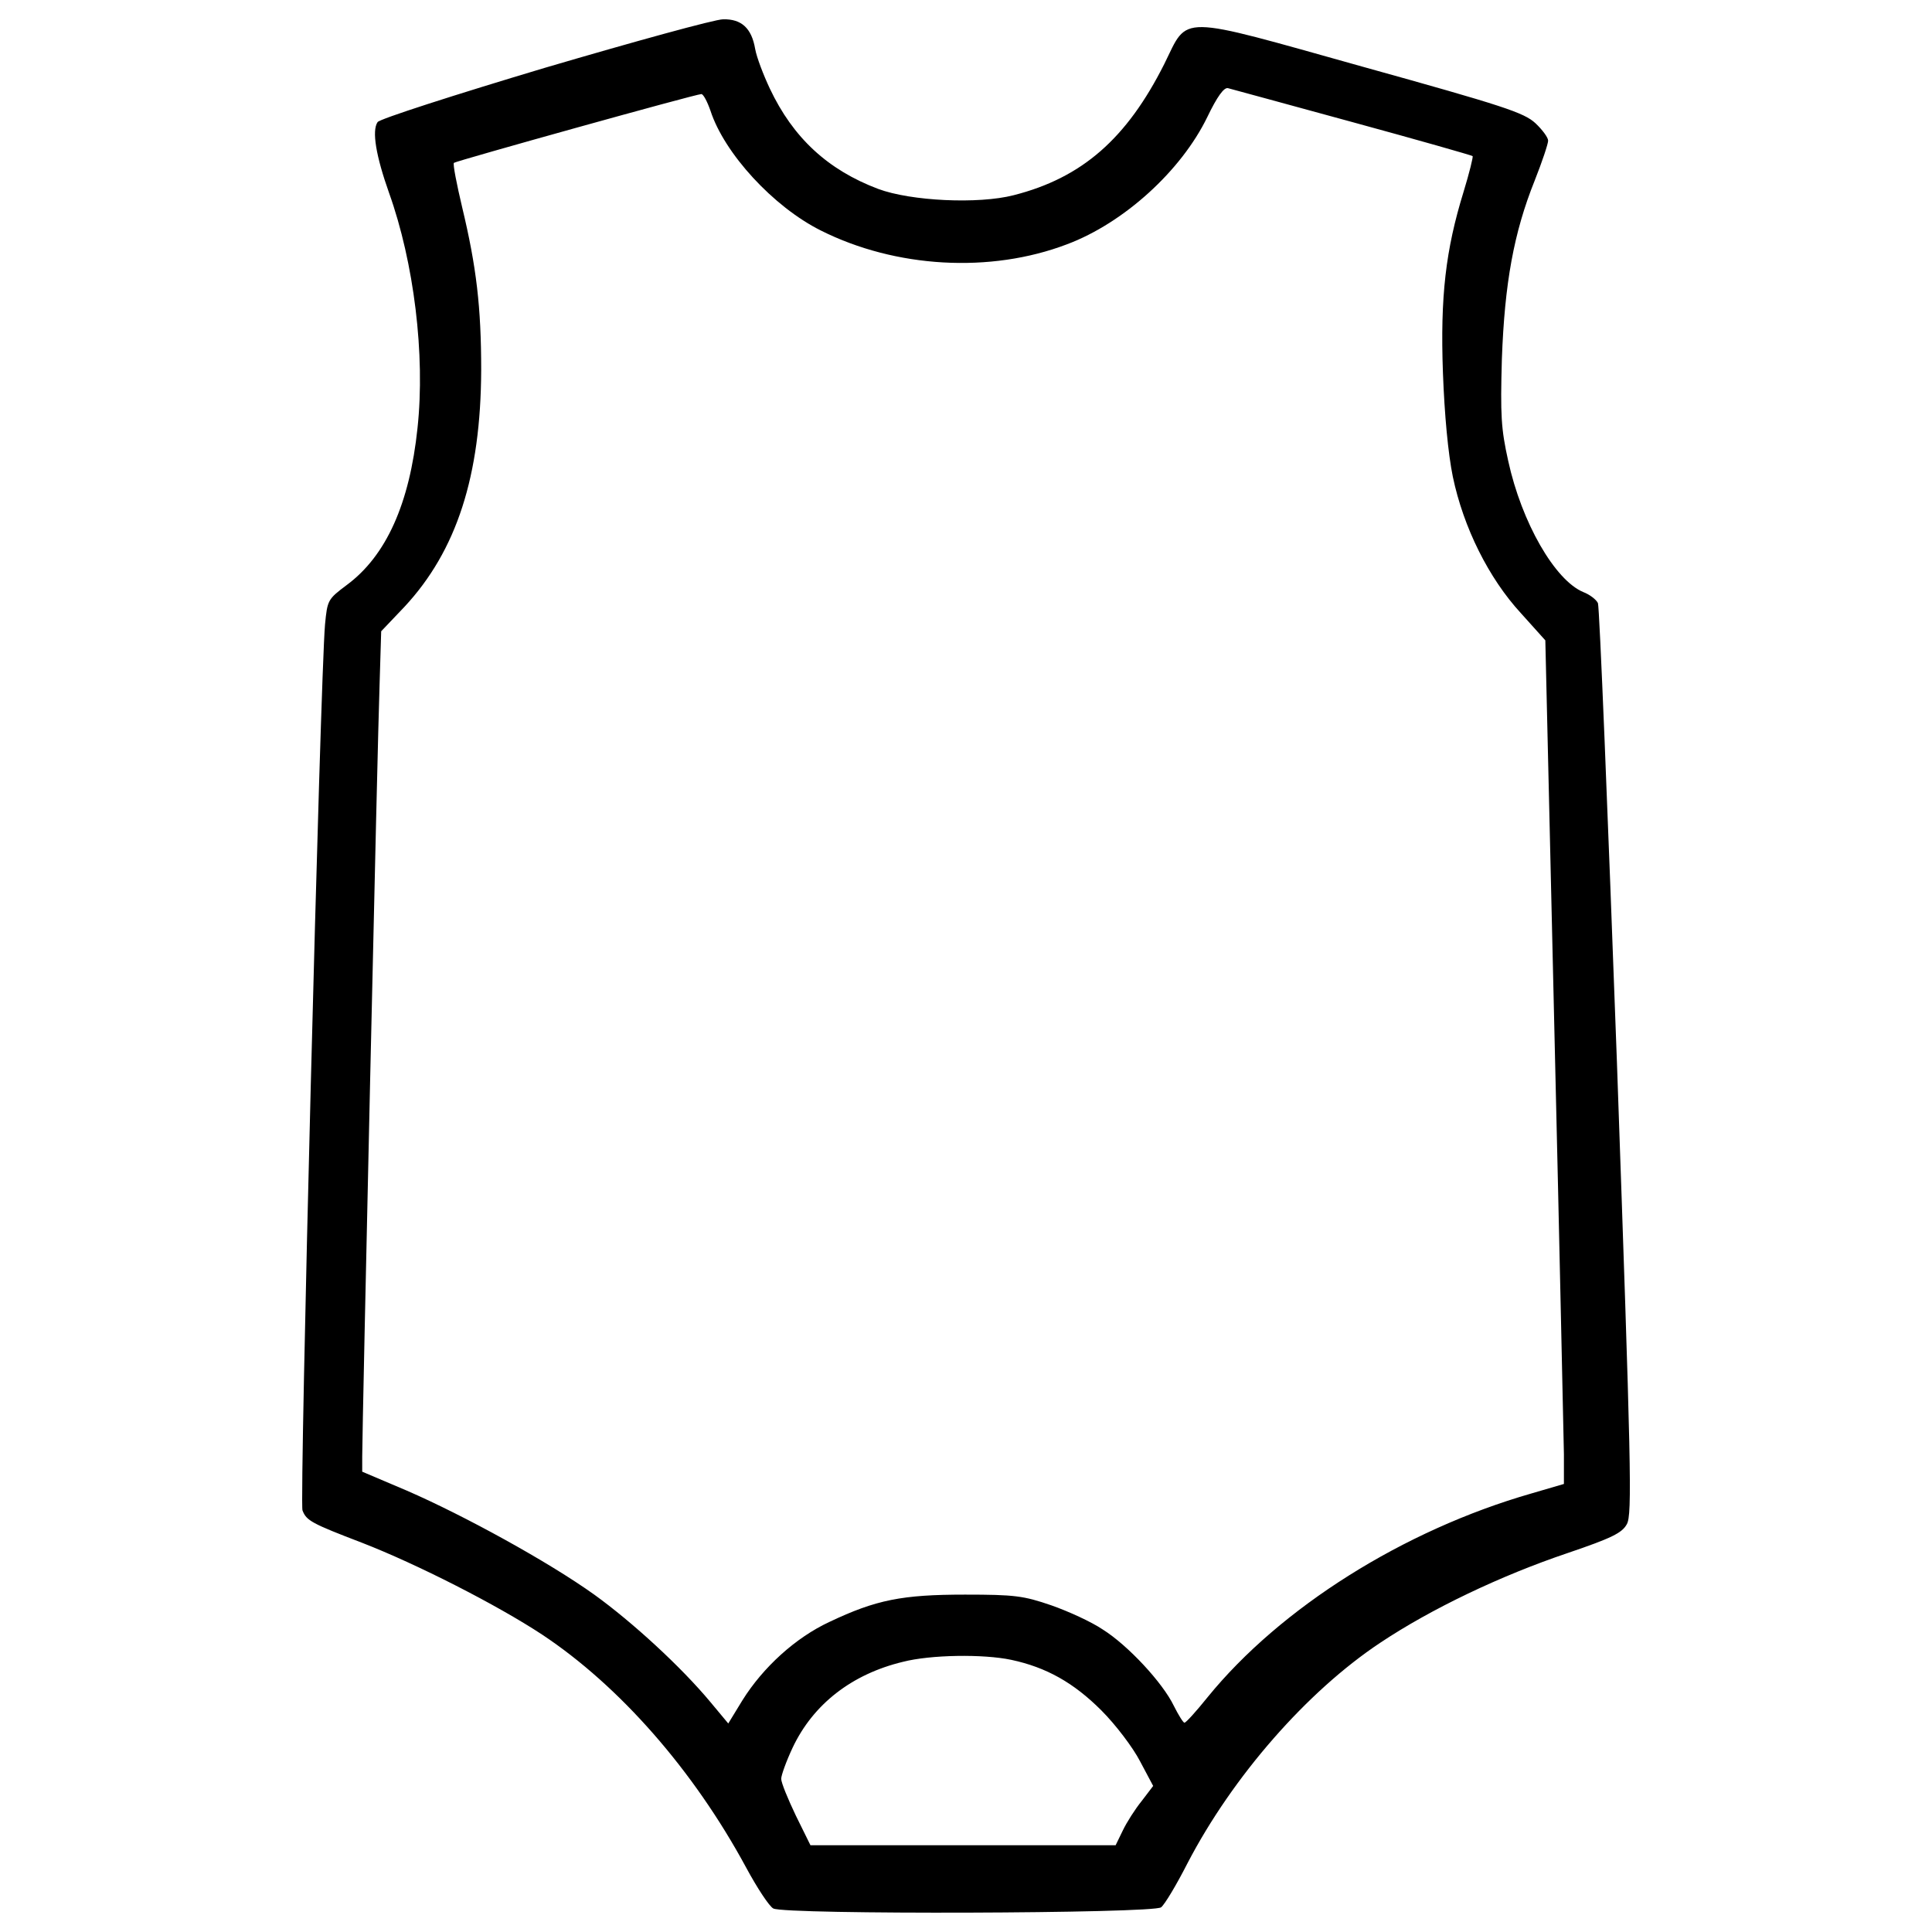
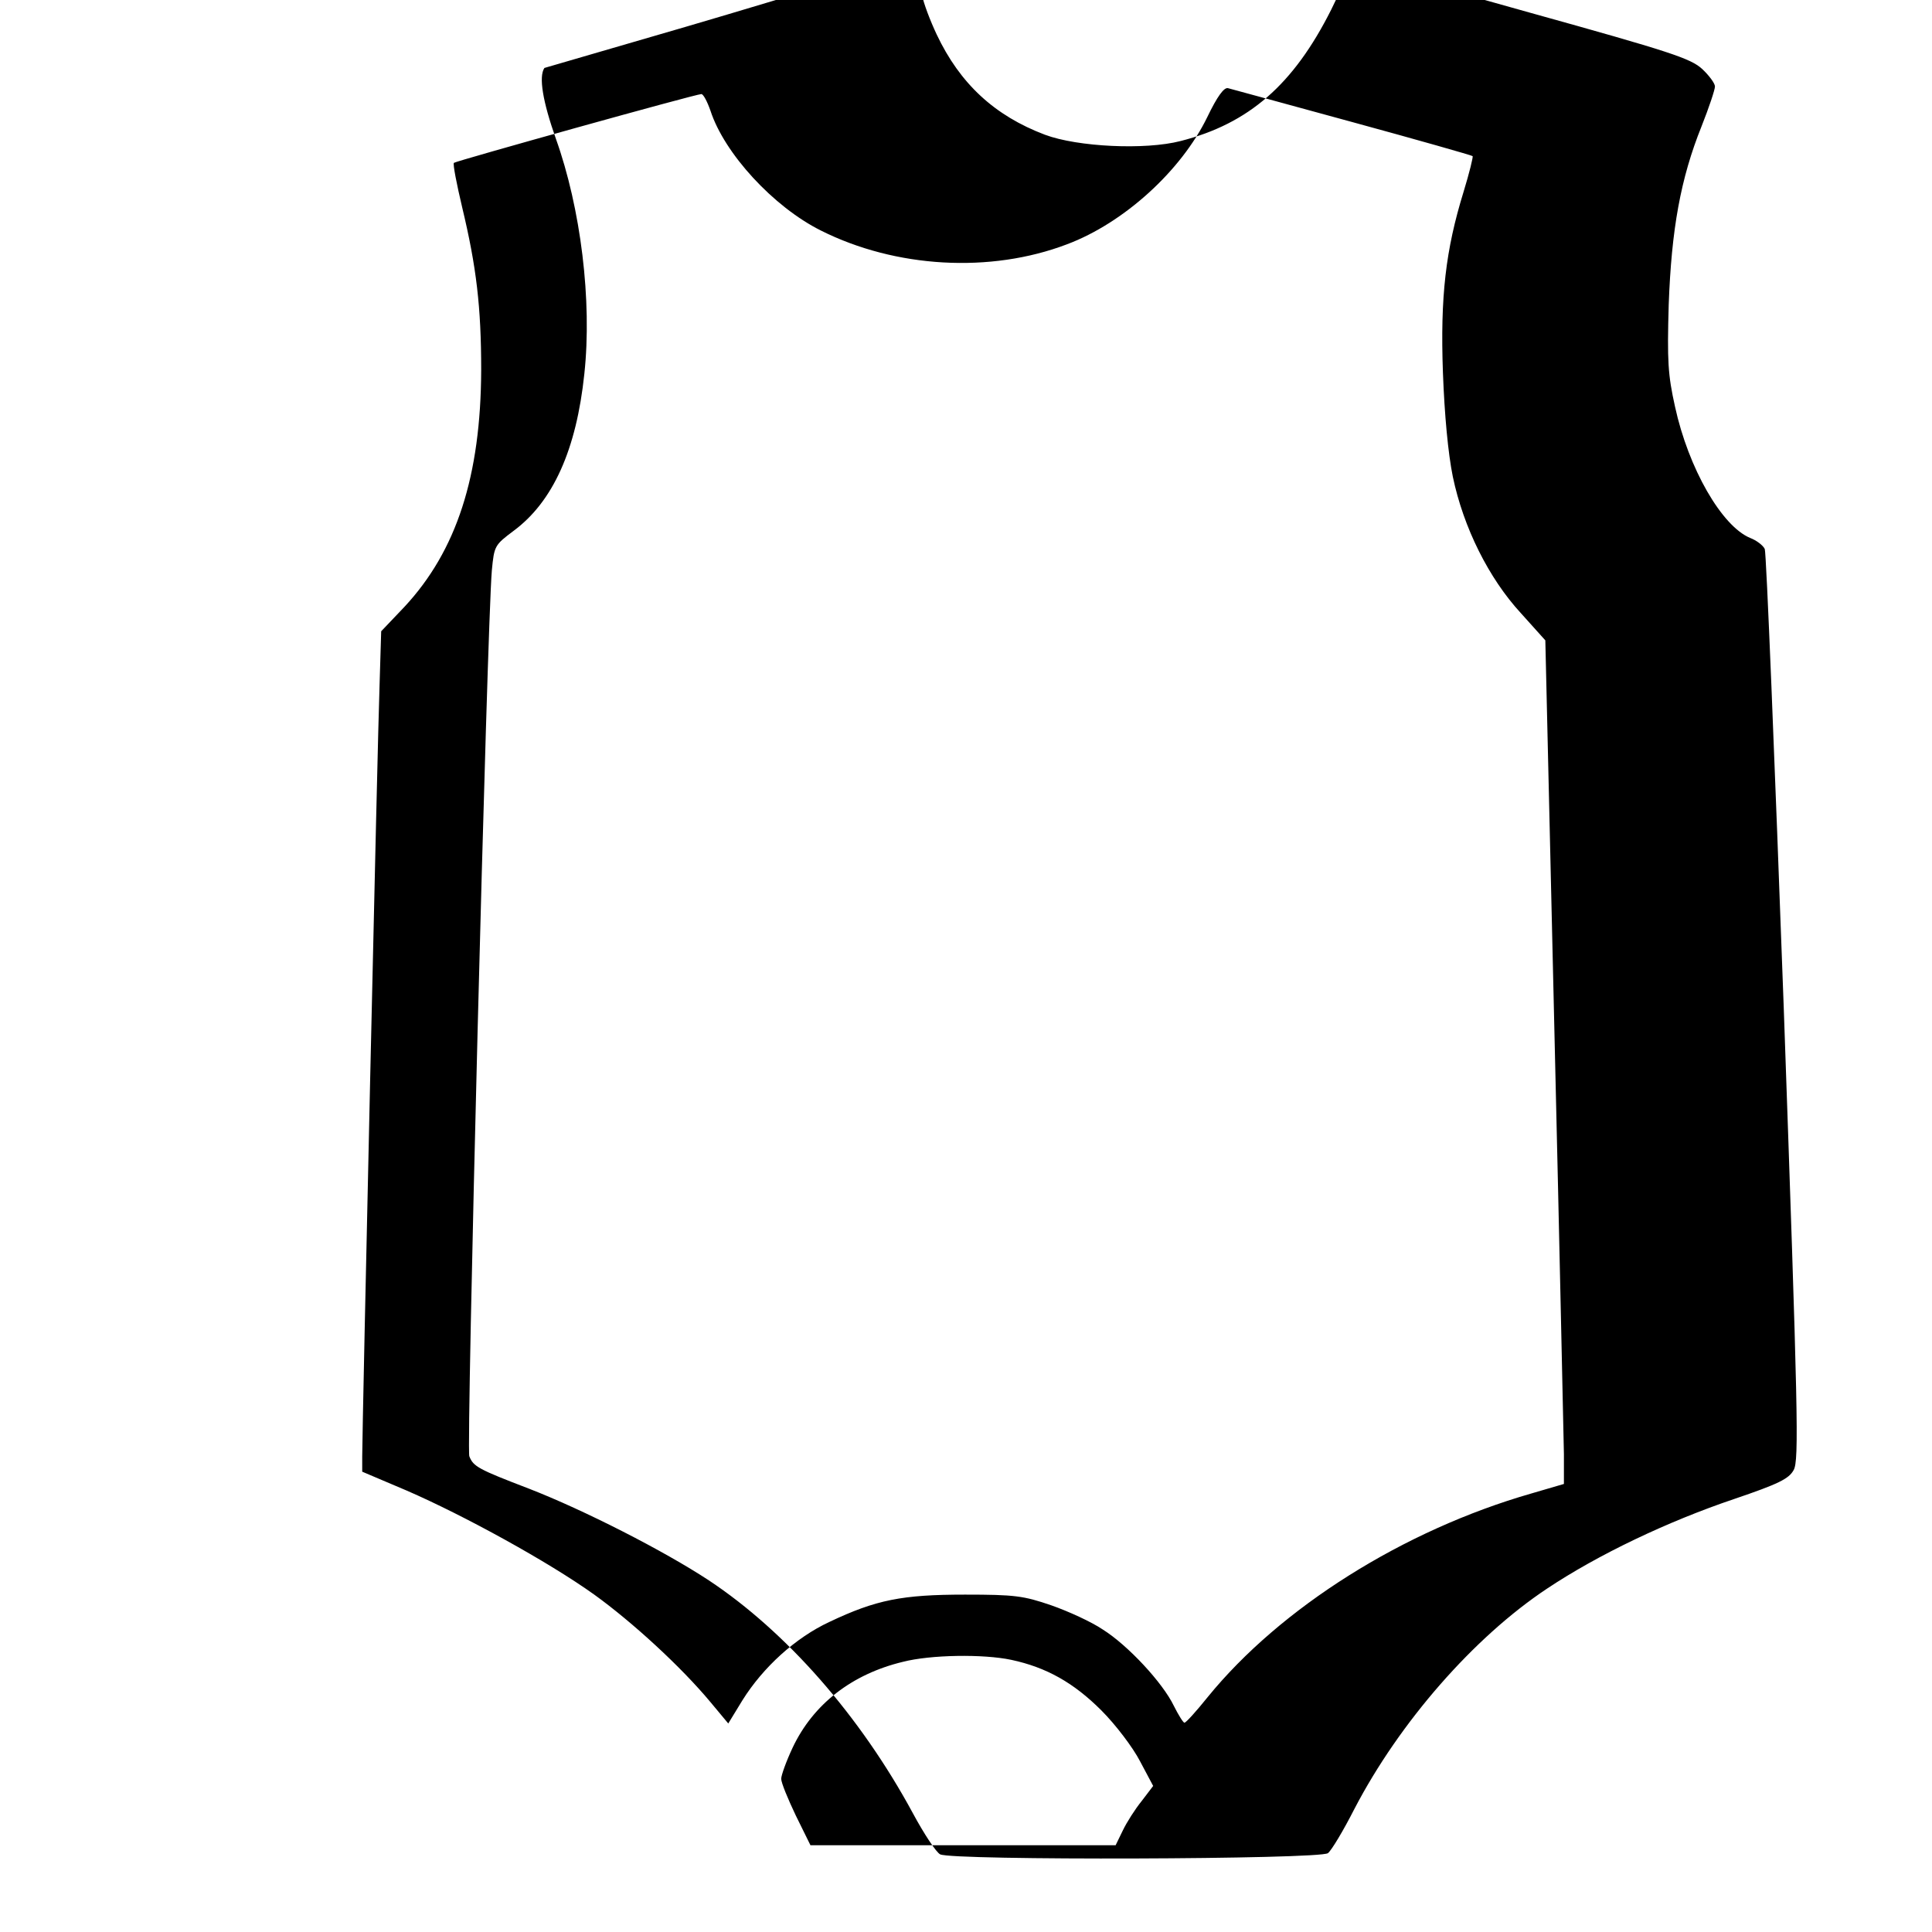
<svg xmlns="http://www.w3.org/2000/svg" fill="#000000" width="800px" height="800px" viewBox="0 0 1000 1000" version="1.1" enable-background="new 0 0 1000 1000" xml:space="preserve">
  <g>
    <g transform="translate(0,511) scale(0.1,-0.1)">
-       <path d="M2817.9,4758.3c-464.5-139.1-853.2-263.9-863.5-280.3c-30.7-45-8.2-176,59.3-366.3c128.9-360.1,188.2-838.9,147.3-1217.4c-40.9-390.8-161.6-660.9-366.2-812.3c-98.2-73.7-100.3-77.8-112.5-204.6c-24.6-280.3-133-4542.3-116.6-4585.3c20.5-53.2,47.1-67.5,309-167.8c284.4-110.5,697.7-321.2,931-474.7c401-266,783.6-701.8,1055.8-1205.1c57.3-106.4,120.7-202.6,141.2-212.8c59.3-32.7,1966.3-26.6,2007.2,6.1c18.4,14.3,79.8,116.6,137.1,229.2c233.3,448.1,617.9,888,996.5,1139.7c263.9,176,624.1,347.9,969.9,464.5c229.1,77.8,282.4,104.3,306.9,149.4c28.6,49.1,22.5,292.6-51.2,2393.9c-47.1,1287-90,2353-98.2,2373.5c-8.2,18.4-43,45-75.7,57.3c-147.3,61.4-319.2,360.1-388.8,679.3c-36.8,165.7-40.9,235.3-32.7,527.9c14.3,390.8,61.4,652.7,169.8,922.8c38.9,98.2,69.6,190.3,69.6,206.7c0,16.4-30.7,57.3-65.5,90c-59.3,55.2-165.7,90-894.1,292.6c-971.9,272.1-900.3,270.1-1027.1,14.3c-194.4-386.7-425.6-589.3-779.6-679.3c-182.1-47.1-532-30.7-701.8,32.7c-259.9,98.2-439.9,263.9-560.6,519.7c-32.7,69.6-67.5,159.6-75.7,204.6c-18.4,108.4-71.6,155.5-165.7,153.5C3699.8,5009.9,3284.4,4895.4,2817.9,4758.3z M7000.1,4478c337.6-92.1,617.9-171.9,622-176c4.1-2-16.4-85.9-47.1-186.2c-92.1-298.7-120.7-540.2-106.4-935.1c8.2-218.9,26.6-417.4,51.2-538.1c55.2-264,186.2-525.8,351.9-705.9l126.9-141.2l47.1-2027.7c26.6-1117.2,47.1-2099.3,49.1-2185.2v-153.5l-167.8-49.1c-662.9-190.3-1299.3-591.3-1675.7-1053.7c-59.3-73.7-112.5-133-120.7-133c-6.1,0-30.7,38.9-55.2,88c-57.3,118.7-237.3,313-368.3,394.9c-57.3,38.9-178,94.1-266,124.8c-143.2,49.1-188.2,55.3-446,55.3c-325.3,0-460.4-26.6-701.8-141.2c-176-81.8-343.8-235.3-450.1-405.1l-73.7-120.7l-92.1,110.5c-151.4,182.1-403.1,413.3-601.6,556.5c-237.3,169.8-673.2,409.2-969.8,538.1l-231.2,98.2v77.8c0,149.4,79.8,3730,90,4000.1l8.2,272.1l120.7,126.8c270.1,290.5,394.9,677.3,396.9,1225.6c0,325.3-24.6,534-98.2,840.9c-28.6,120.7-49.1,225.1-43,231.2c12.3,10.2,1252.2,356,1280.8,356c10.2,0,30.7-38.9,47.1-85.9c71.6-221,325.3-497.2,570.8-620c386.7-194.4,877.8-223,1274.7-71.6c294.6,110.5,591.3,380.6,726.3,658.8c51.2,106.4,85.9,153.5,106.4,149.4C6372,4649.8,6662.5,4570,7000.1,4478z M5234.3-3481.3c182.1-38.9,323.3-118.7,466.5-261.9c73.7-73.7,163.7-192.3,200.5-263.9l67.5-126.9l-59.3-77.8c-34.8-43-77.7-110.5-98.2-153.4l-36.8-75.7h-789.8h-789.8l-75.7,153.5c-40.9,85.9-75.7,169.8-75.7,190.3c0,18.4,26.6,92.1,59.3,161.6c106.4,225.1,306.9,380.6,570.9,444C4816.9-3454.7,5089.1-3450.6,5234.3-3481.3z" />
+       <path d="M2817.9,4758.3c-30.7-45-8.2-176,59.3-366.3c128.9-360.1,188.2-838.9,147.3-1217.4c-40.9-390.8-161.6-660.9-366.2-812.3c-98.2-73.7-100.3-77.8-112.5-204.6c-24.6-280.3-133-4542.3-116.6-4585.3c20.5-53.2,47.1-67.5,309-167.8c284.4-110.5,697.7-321.2,931-474.7c401-266,783.6-701.8,1055.8-1205.1c57.3-106.4,120.7-202.6,141.2-212.8c59.3-32.7,1966.3-26.6,2007.2,6.1c18.4,14.3,79.8,116.6,137.1,229.2c233.3,448.1,617.9,888,996.5,1139.7c263.9,176,624.1,347.9,969.9,464.5c229.1,77.8,282.4,104.3,306.9,149.4c28.6,49.1,22.5,292.6-51.2,2393.9c-47.1,1287-90,2353-98.2,2373.5c-8.2,18.4-43,45-75.7,57.3c-147.3,61.4-319.2,360.1-388.8,679.3c-36.8,165.7-40.9,235.3-32.7,527.9c14.3,390.8,61.4,652.7,169.8,922.8c38.9,98.2,69.6,190.3,69.6,206.7c0,16.4-30.7,57.3-65.5,90c-59.3,55.2-165.7,90-894.1,292.6c-971.9,272.1-900.3,270.1-1027.1,14.3c-194.4-386.7-425.6-589.3-779.6-679.3c-182.1-47.1-532-30.7-701.8,32.7c-259.9,98.2-439.9,263.9-560.6,519.7c-32.7,69.6-67.5,159.6-75.7,204.6c-18.4,108.4-71.6,155.5-165.7,153.5C3699.8,5009.9,3284.4,4895.4,2817.9,4758.3z M7000.1,4478c337.6-92.1,617.9-171.9,622-176c4.1-2-16.4-85.9-47.1-186.2c-92.1-298.7-120.7-540.2-106.4-935.1c8.2-218.9,26.6-417.4,51.2-538.1c55.2-264,186.2-525.8,351.9-705.9l126.9-141.2l47.1-2027.7c26.6-1117.2,47.1-2099.3,49.1-2185.2v-153.5l-167.8-49.1c-662.9-190.3-1299.3-591.3-1675.7-1053.7c-59.3-73.7-112.5-133-120.7-133c-6.1,0-30.7,38.9-55.2,88c-57.3,118.7-237.3,313-368.3,394.9c-57.3,38.9-178,94.1-266,124.8c-143.2,49.1-188.2,55.3-446,55.3c-325.3,0-460.4-26.6-701.8-141.2c-176-81.8-343.8-235.3-450.1-405.1l-73.7-120.7l-92.1,110.5c-151.4,182.1-403.1,413.3-601.6,556.5c-237.3,169.8-673.2,409.2-969.8,538.1l-231.2,98.2v77.8c0,149.4,79.8,3730,90,4000.1l8.2,272.1l120.7,126.8c270.1,290.5,394.9,677.3,396.9,1225.6c0,325.3-24.6,534-98.2,840.9c-28.6,120.7-49.1,225.1-43,231.2c12.3,10.2,1252.2,356,1280.8,356c10.2,0,30.7-38.9,47.1-85.9c71.6-221,325.3-497.2,570.8-620c386.7-194.4,877.8-223,1274.7-71.6c294.6,110.5,591.3,380.6,726.3,658.8c51.2,106.4,85.9,153.5,106.4,149.4C6372,4649.8,6662.5,4570,7000.1,4478z M5234.3-3481.3c182.1-38.9,323.3-118.7,466.5-261.9c73.7-73.7,163.7-192.3,200.5-263.9l67.5-126.9l-59.3-77.8c-34.8-43-77.7-110.5-98.2-153.4l-36.8-75.7h-789.8h-789.8l-75.7,153.5c-40.9,85.9-75.7,169.8-75.7,190.3c0,18.4,26.6,92.1,59.3,161.6c106.4,225.1,306.9,380.6,570.9,444C4816.9-3454.7,5089.1-3450.6,5234.3-3481.3z" />
    </g>
  </g>
</svg>